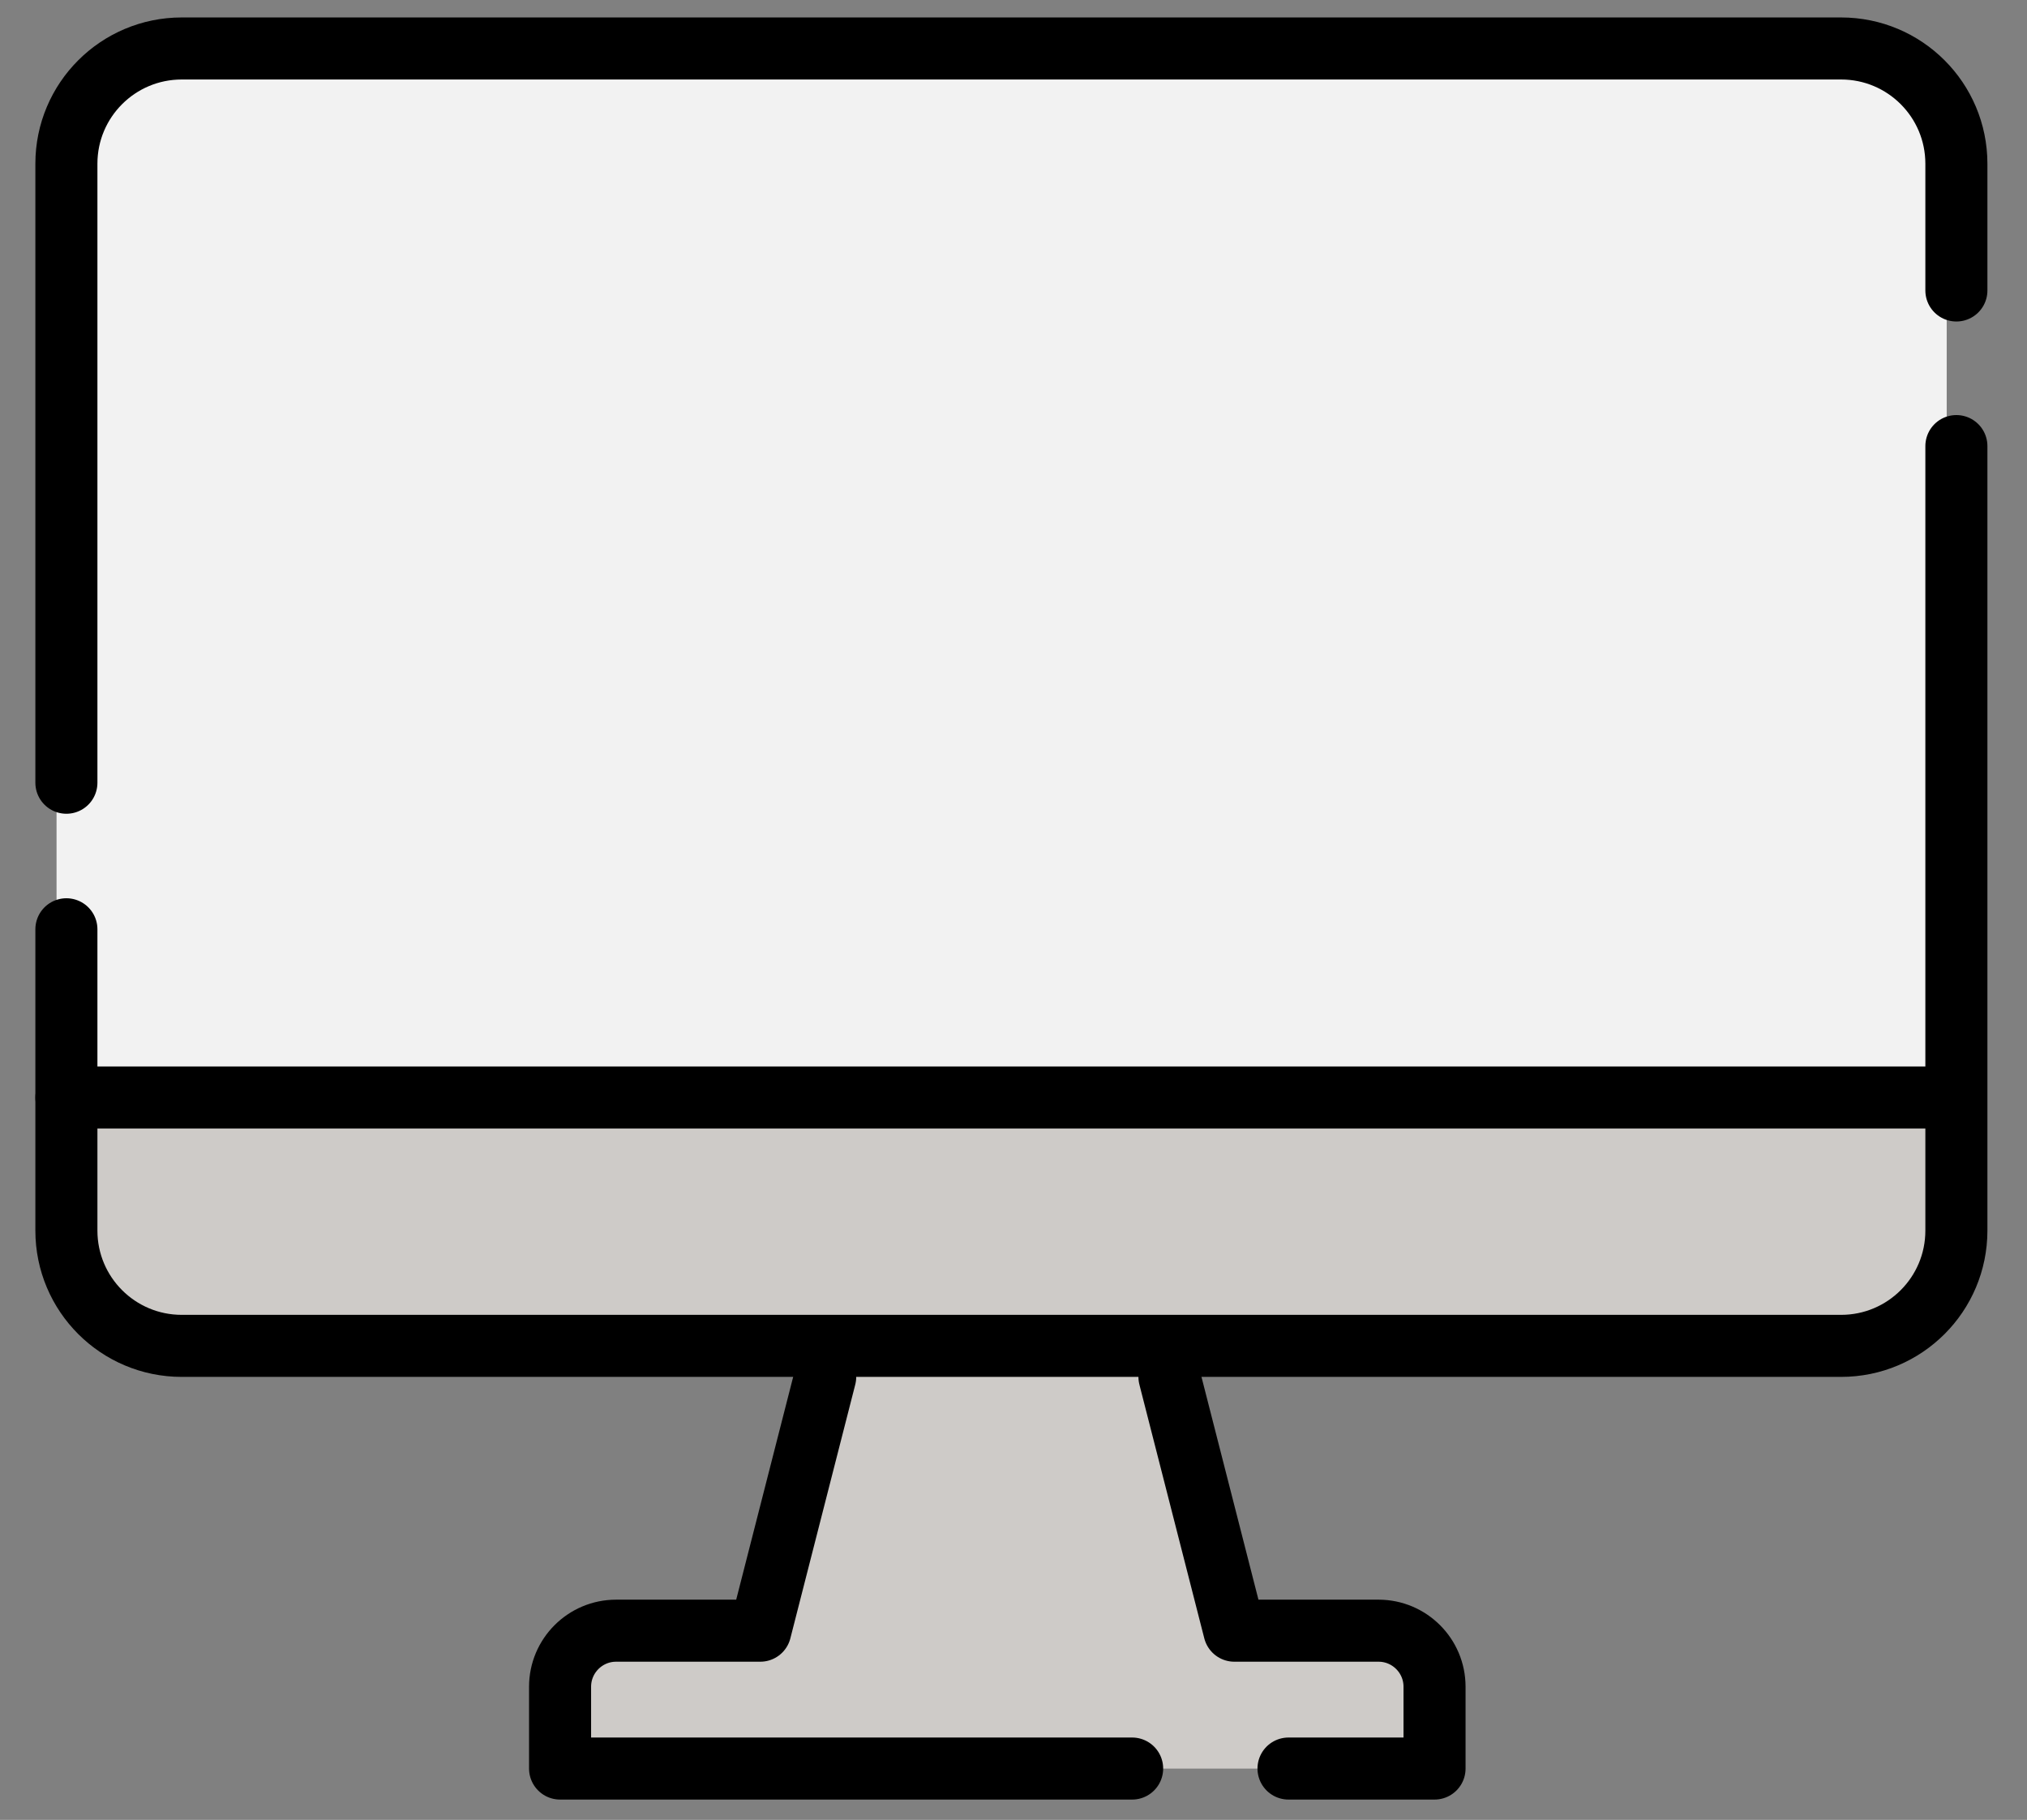
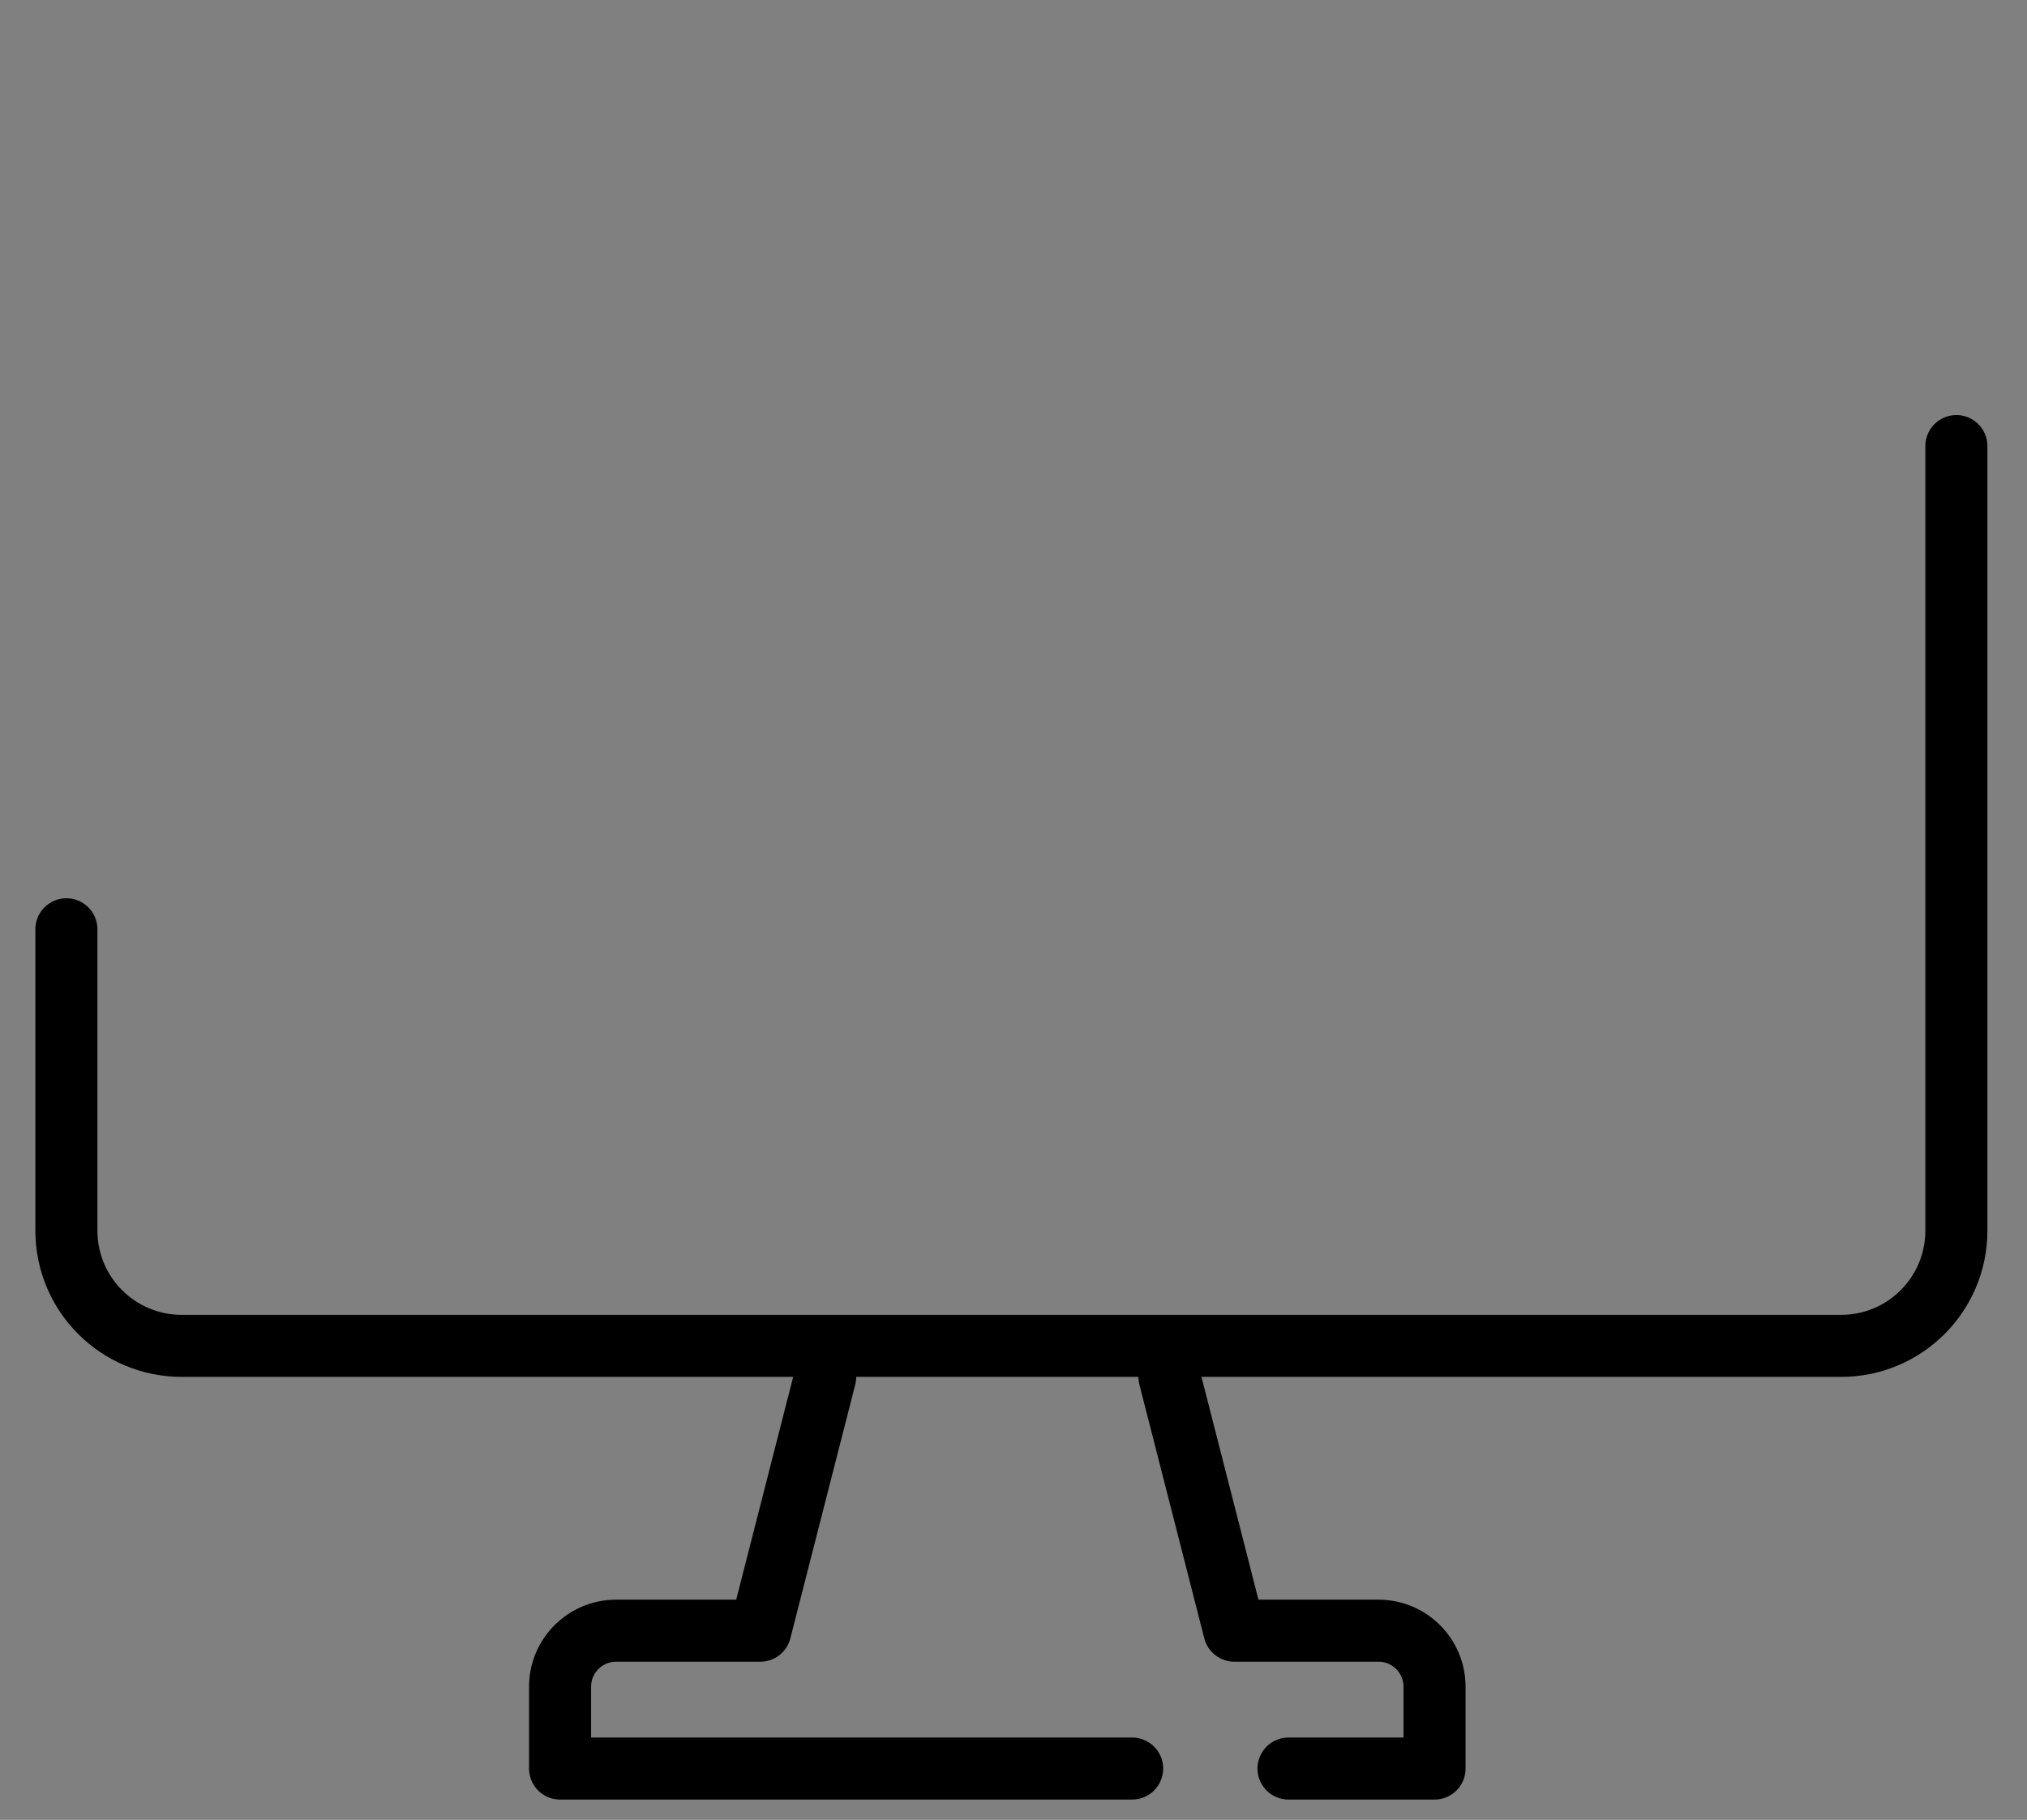
<svg xmlns="http://www.w3.org/2000/svg" width="49" height="44" viewBox="0 0 49 44" fill="none">
  <rect x="0" y="0" width="49" height="44" fill="#808080" stroke="none" />
-   <path d="M4.25 1.172H44.177C45.767 1.172 47.059 2.464 47.059 4.054V26.535H1.367V4.054C1.367 2.464 2.66 1.172 4.25 1.172Z" fill="#F2F2F2" />
-   <path d="M1.605 26.535H47.293V29.442C47.293 31.152 45.906 32.543 44.192 32.543H4.707C2.997 32.543 1.605 31.156 1.605 29.442V26.535Z" fill="#CECBC8" />
-   <path d="M34.678 42.759H13.539V40.843C13.539 40.013 14.212 39.336 15.046 39.336H18.383L20.043 32.539H28.273L29.842 39.336H33.178C34.008 39.336 34.686 40.009 34.686 40.843V42.759H34.678Z" fill="#CECBC8" />
  <path d="M47.293 10.785V29.752C47.293 31.292 46.046 32.539 44.506 32.539H4.393C2.853 32.539 1.605 31.292 1.605 29.752V22.467" stroke="black" stroke-width="1.5" stroke-linecap="round" stroke-linejoin="round" />
-   <path d="M1.605 18.924V3.959C1.605 2.419 2.853 1.172 4.393 1.172H44.506C46.046 1.172 47.293 2.419 47.293 3.959V7.023" stroke="black" stroke-width="1.5" stroke-linecap="round" stroke-linejoin="round" />
-   <path d="M1.605 26.535H36.817H38.861H40.905H46.612" stroke="black" stroke-width="1.5" stroke-linecap="round" stroke-linejoin="round" />
  <path d="M27.368 42.758H24.11H13.539V40.78C13.539 40.032 14.146 39.425 14.893 39.425H18.379L19.948 33.289" stroke="black" stroke-width="1.5" stroke-linecap="round" stroke-linejoin="round" />
  <path d="M28.27 33.289L29.839 39.425H33.324C34.071 39.425 34.678 40.032 34.678 40.78V42.758H31.148" stroke="black" stroke-width="1.5" stroke-linecap="round" stroke-linejoin="round" />
</svg>